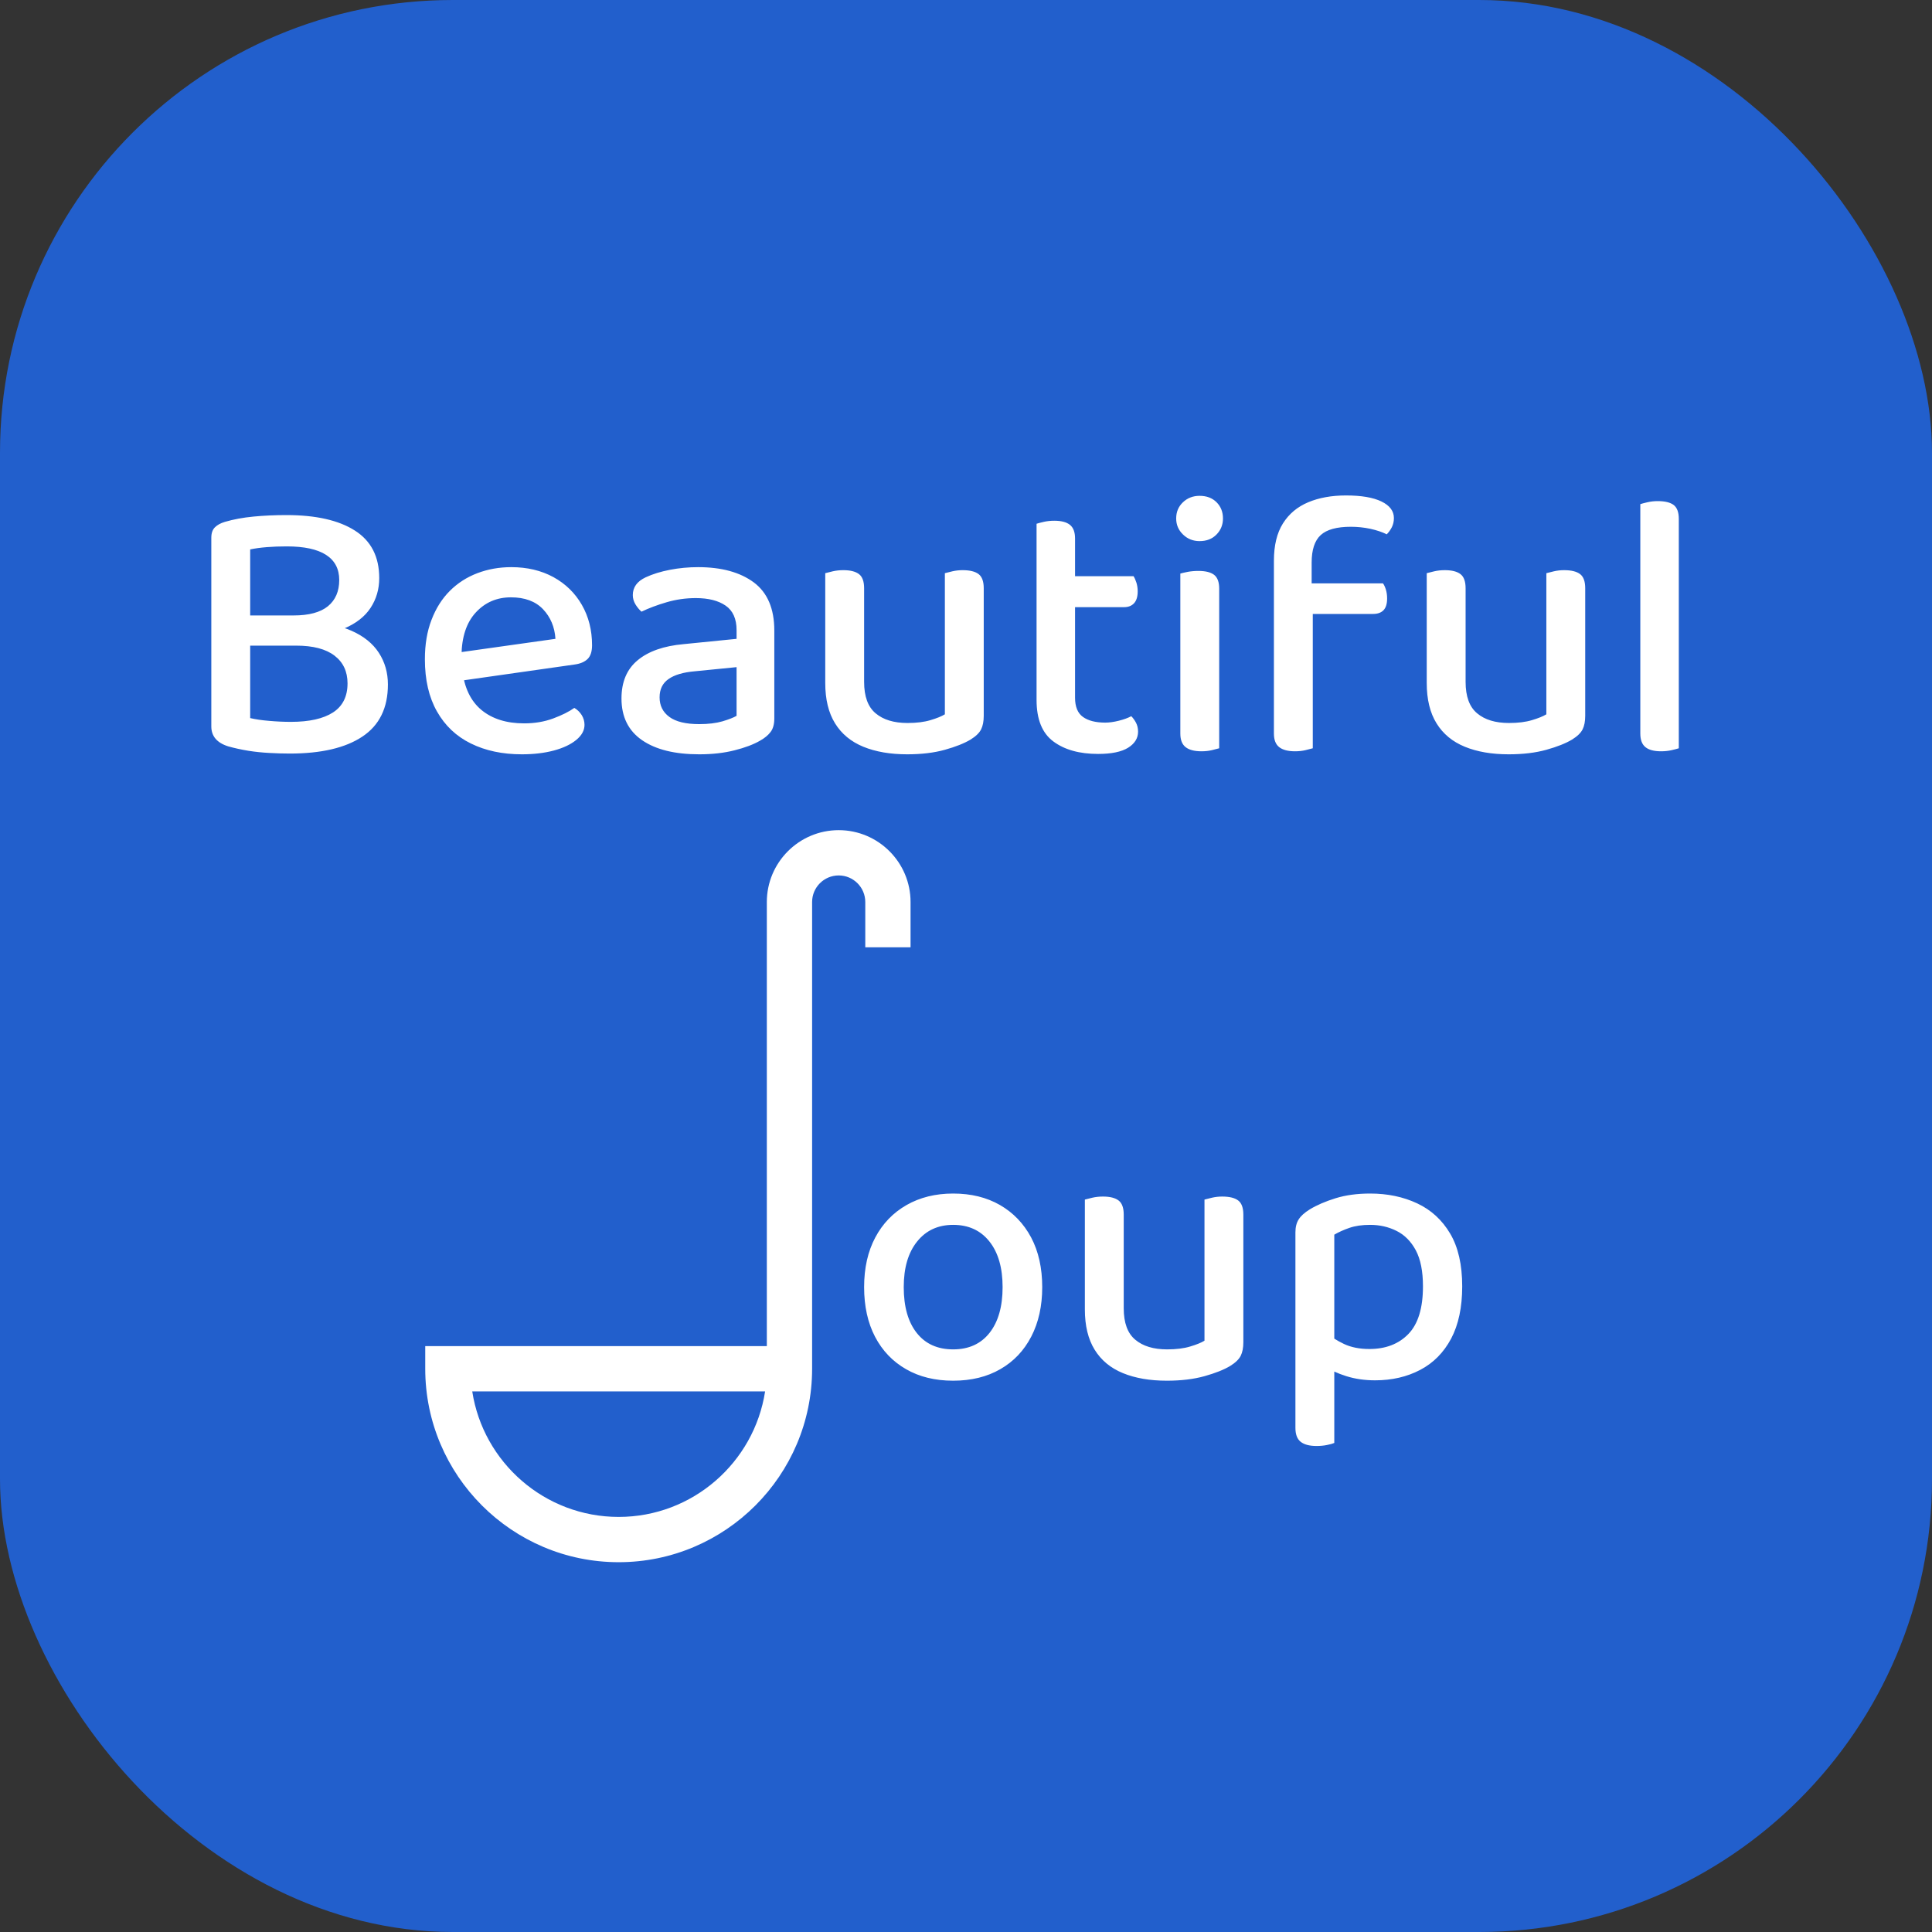
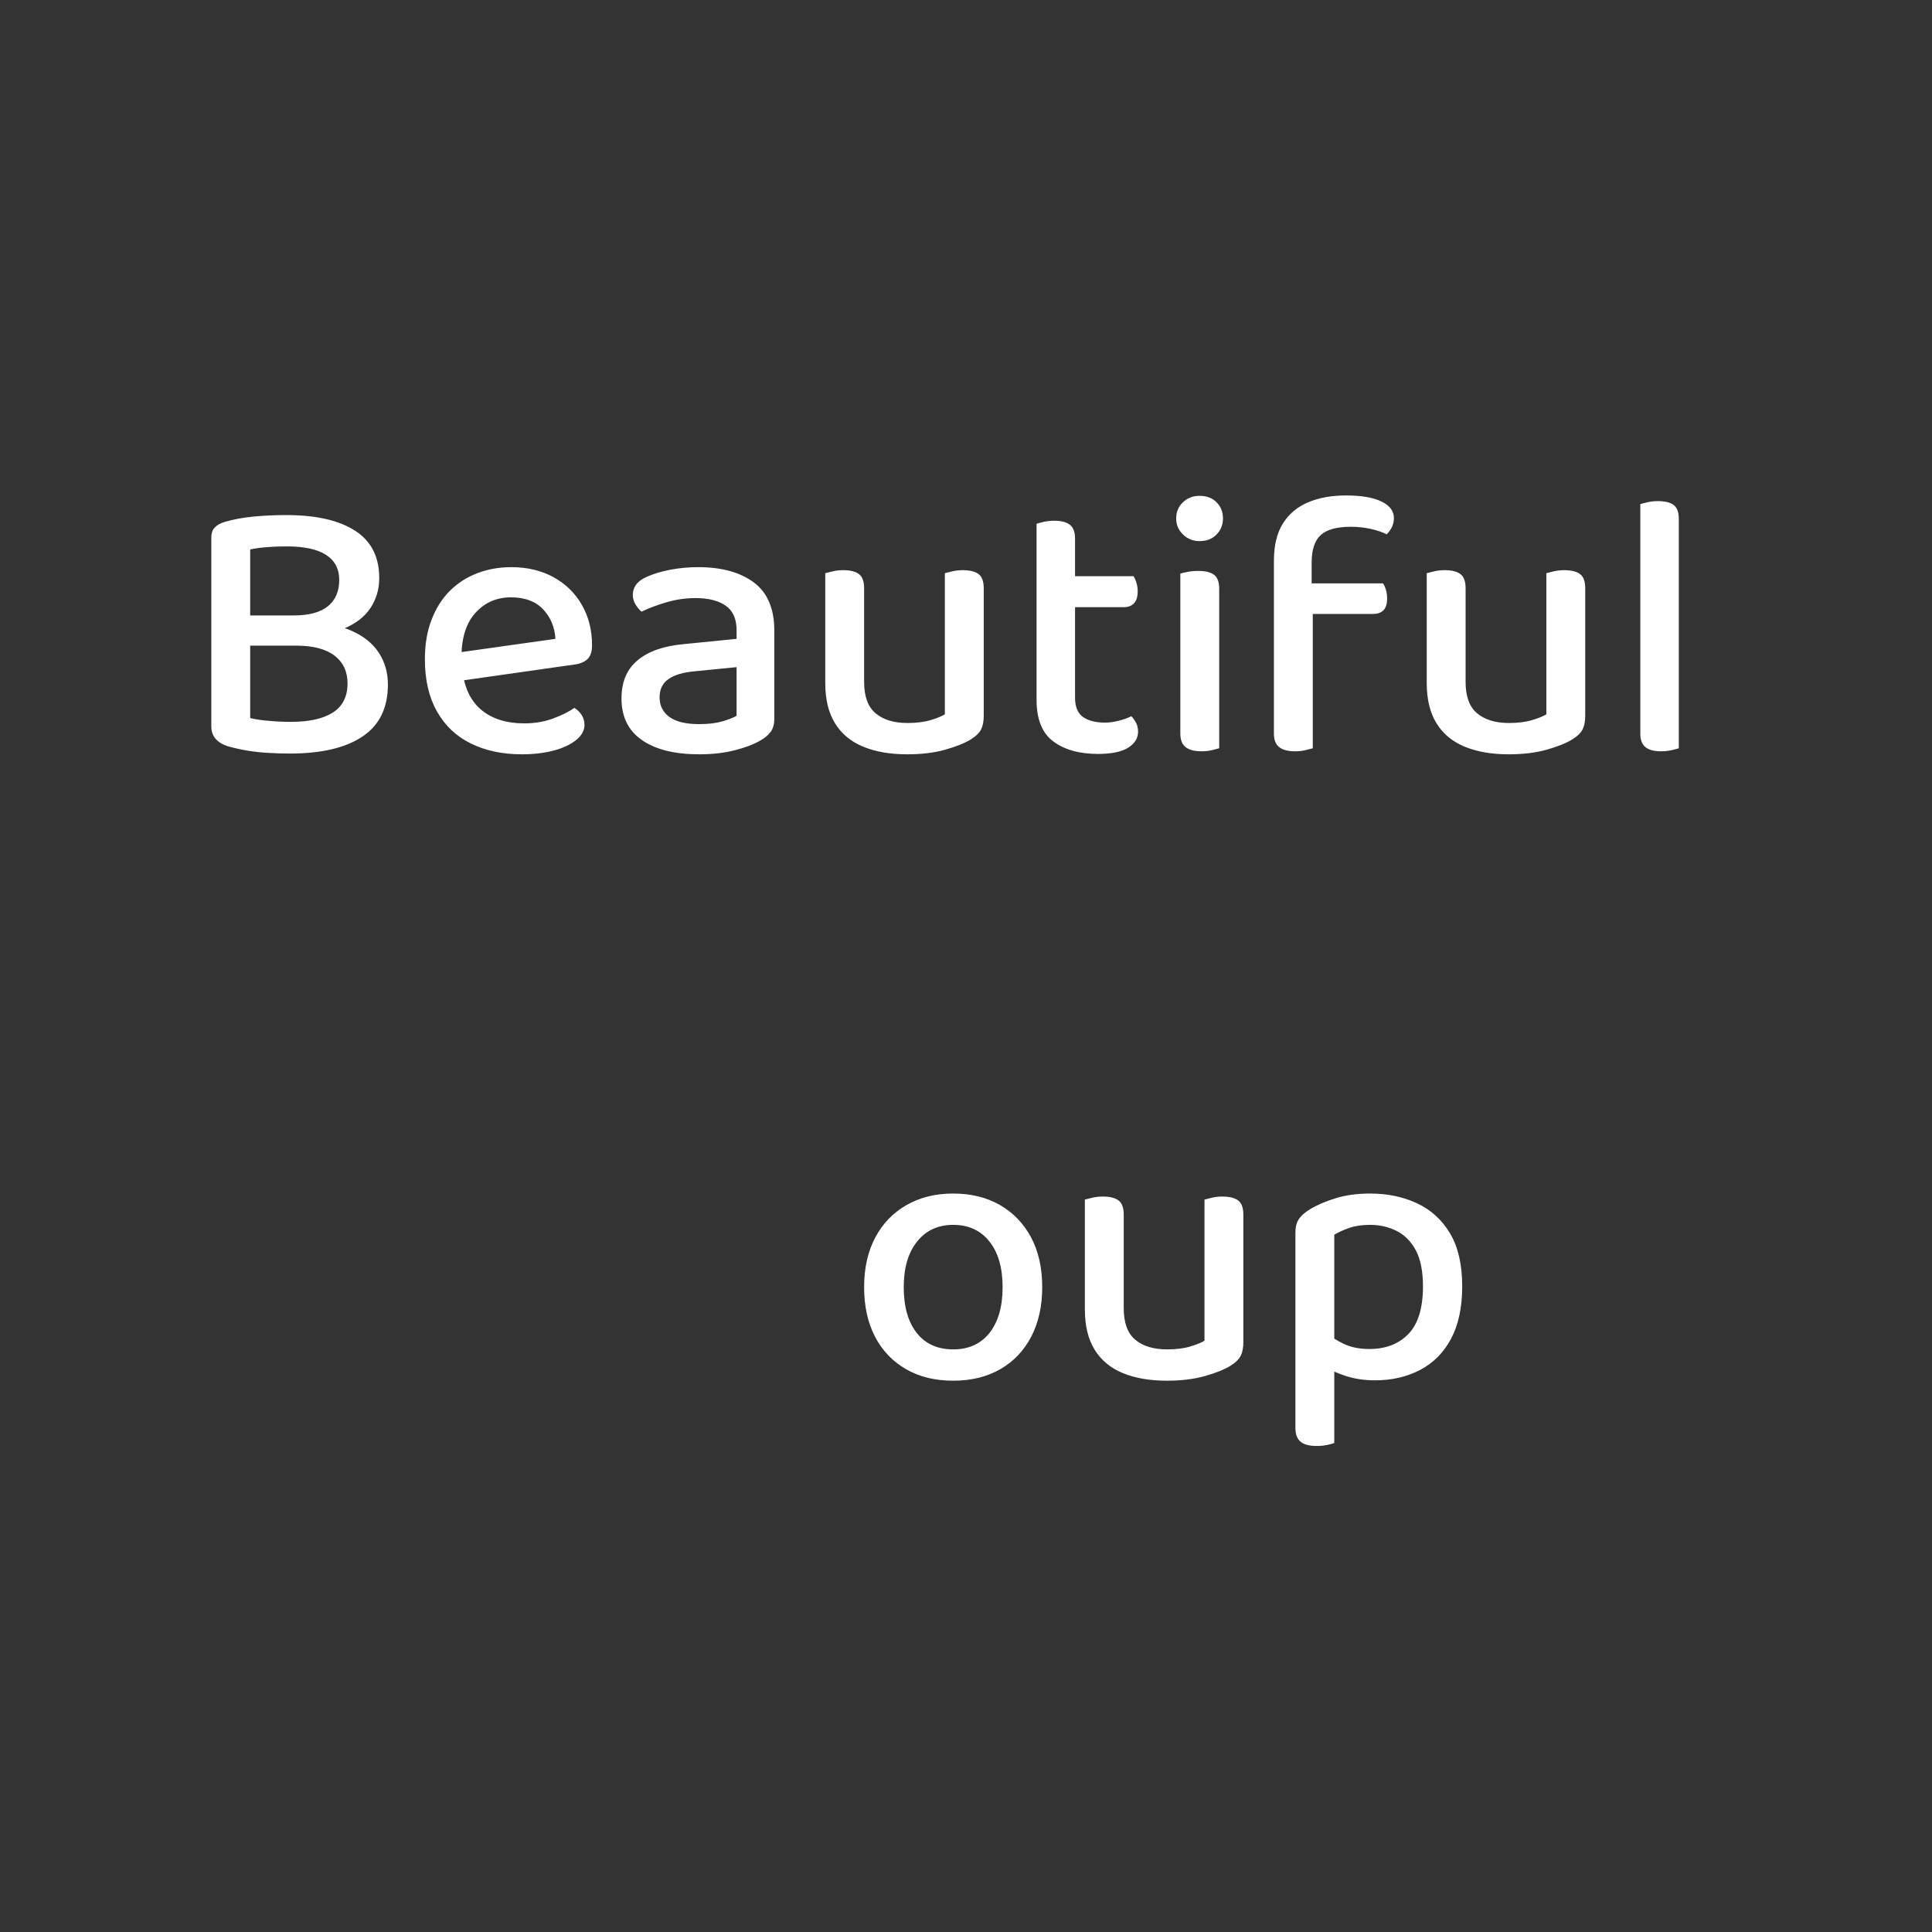
<svg xmlns="http://www.w3.org/2000/svg" width="256" height="256" fill="none" viewBox="0 0 256 256">
  <rect x="0" y="0" width="256" height="256" fill="#333333" stroke="none" />
-   <rect width="256" height="256" fill="#225FCC" rx="60" />
  <g transform="scale(1) translate(28, 40)">
    <path d="M16.35 41.55L16.35 45.55L3.45 45.55L3.45 41.55L16.35 41.55M11.25 45.55L12.50 42.50Q16.15 42.50 18.58 43.58Q21 44.65 22.20 46.50Q23.40 48.35 23.40 50.70Q23.40 55.35 20.02 57.60Q16.65 59.85 10.40 59.85Q9.10 59.85 7.70 59.77Q6.30 59.70 4.90 59.48Q3.50 59.25 2.25 58.90Q0 58.20 0 56.25L0 31.25Q0 30.35 0.47 29.88Q0.95 29.40 1.80 29.15Q3.50 28.65 5.58 28.45Q7.65 28.25 9.95 28.25Q15.80 28.25 19.02 30.30Q22.25 32.35 22.25 36.60Q22.25 38.80 21.10 40.55Q19.95 42.30 17.55 43.30Q15.15 44.30 11.35 44.30L10.90 41.55Q13.95 41.55 15.45 40.33Q16.95 39.10 16.95 36.85Q16.95 34.65 15.20 33.52Q13.45 32.40 10 32.40Q8.55 32.40 7.33 32.50Q6.10 32.60 5.15 32.80L5.15 55.15Q6.20 55.40 7.68 55.52Q9.15 55.65 10.55 55.65Q14.20 55.65 16.13 54.40Q18.05 53.15 18.05 50.55Q18.05 48.20 16.33 46.88Q14.60 45.55 11.25 45.55ZM31.65 50.40L31.40 46.65L45.60 44.65Q45.45 42.30 43.95 40.72Q42.45 39.15 39.70 39.15Q36.90 39.15 35.05 41.15Q33.20 43.15 33.15 46.85L33.25 48.75Q33.65 52.30 35.80 54.08Q37.95 55.85 41.45 55.85Q43.55 55.85 45.30 55.20Q47.05 54.55 48.10 53.80Q48.70 54.15 49.08 54.75Q49.45 55.35 49.45 56.05Q49.45 57.15 48.35 58.05Q47.25 58.95 45.38 59.45Q43.50 59.95 41.15 59.95Q37.30 59.95 34.40 58.52Q31.50 57.10 29.90 54.27Q28.30 51.45 28.30 47.35Q28.30 44.40 29.18 42.13Q30.05 39.85 31.60 38.30Q33.15 36.75 35.25 35.95Q37.35 35.15 39.75 35.15Q42.90 35.15 45.33 36.47Q47.75 37.80 49.10 40.15Q50.45 42.50 50.45 45.50Q50.45 46.75 49.85 47.33Q49.25 47.90 48.15 48.05L31.65 50.40ZM64.65 55.95L64.65 55.95Q66.45 55.95 67.73 55.58Q69 55.20 69.60 54.85L69.60 48.40L64.05 48.95Q61.75 49.15 60.58 49.98Q59.40 50.80 59.40 52.40Q59.40 54.05 60.70 55Q62.00 55.95 64.65 55.95M64.50 35.15L64.50 35.15Q69.15 35.15 71.88 37.17Q74.60 39.20 74.60 43.55L74.60 55.20Q74.60 56.35 74.10 57Q73.60 57.65 72.70 58.15Q71.40 58.90 69.33 59.42Q67.25 59.95 64.65 59.95Q59.80 59.95 57.08 58.08Q54.35 56.20 54.35 52.55Q54.35 49.25 56.50 47.48Q58.65 45.70 62.60 45.35L69.60 44.65L69.60 43.50Q69.60 41.25 68.15 40.25Q66.70 39.25 64.20 39.25Q62.20 39.25 60.33 39.80Q58.45 40.35 57.00 41.05Q56.55 40.65 56.20 40.08Q55.85 39.50 55.85 38.85Q55.85 37.30 57.55 36.50Q58.95 35.85 60.78 35.50Q62.60 35.15 64.50 35.15ZM81.35 50.50L81.35 46.25L86.50 46.25L86.50 50.35Q86.50 53.25 88.03 54.52Q89.55 55.80 92.25 55.80Q94.05 55.80 95.30 55.42Q96.55 55.05 97.20 54.65L97.20 46.25L102.35 46.25L102.35 54.85Q102.35 55.95 102 56.65Q101.65 57.35 100.60 58Q99.35 58.75 97.20 59.35Q95.05 59.95 92.20 59.95Q88.85 59.95 86.40 58.95Q83.95 57.95 82.65 55.85Q81.35 53.75 81.35 50.50M102.35 48.75L97.20 48.75L97.20 35.95Q97.55 35.85 98.20 35.70Q98.85 35.55 99.55 35.55Q101 35.55 101.68 36.08Q102.35 36.60 102.35 37.95L102.35 48.75M86.50 48.75L81.35 48.75L81.35 35.95Q81.70 35.85 82.35 35.70Q83 35.55 83.75 35.55Q85.15 35.55 85.83 36.08Q86.50 36.60 86.50 37.95L86.50 48.75ZM109.35 46.05L114.45 46.05L114.45 52.45Q114.45 54.25 115.50 55Q116.55 55.75 118.45 55.75Q119.25 55.75 120.25 55.50Q121.25 55.25 121.90 54.90Q122.25 55.25 122.53 55.77Q122.80 56.30 122.80 56.95Q122.80 58.25 121.48 59.08Q120.15 59.90 117.50 59.90Q113.80 59.90 111.58 58.25Q109.35 56.60 109.35 52.75L109.35 46.05M112.25 40.45L112.25 36.35L122.20 36.35Q122.40 36.65 122.58 37.20Q122.75 37.75 122.75 38.35Q122.75 39.40 122.28 39.92Q121.80 40.45 120.95 40.45L112.25 40.45M114.45 47.45L109.35 47.45L109.35 29.40Q109.65 29.30 110.30 29.15Q110.95 29 111.70 29Q113.10 29 113.78 29.55Q114.45 30.10 114.45 31.35L114.45 47.45ZM127.85 28.70L127.85 28.70Q127.85 27.40 128.75 26.55Q129.65 25.70 130.95 25.70Q132.35 25.70 133.20 26.55Q134.05 27.40 134.05 28.70Q134.05 29.95 133.20 30.82Q132.35 31.70 130.95 31.70Q129.65 31.70 128.75 30.82Q127.85 29.95 127.85 28.70M128.40 46.05L133.55 46.05L133.55 59.15Q133.20 59.25 132.58 59.40Q131.95 59.55 131.20 59.55Q129.80 59.55 129.10 59Q128.40 58.45 128.40 57.20L128.40 46.05M133.55 48.60L128.40 48.60L128.40 36Q128.75 35.90 129.40 35.77Q130.05 35.65 130.80 35.65Q132.20 35.65 132.88 36.17Q133.55 36.70 133.55 38L133.55 48.60ZM144.95 41.35L144.95 37.30L155.25 37.30Q155.45 37.55 155.63 38.10Q155.80 38.65 155.80 39.30Q155.80 40.35 155.33 40.85Q154.85 41.35 153.95 41.35L144.95 41.35M145.80 34.55L145.80 40.70L140.80 40.70L140.80 34.30Q140.80 31.25 142.00 29.35Q143.20 27.45 145.35 26.55Q147.50 25.65 150.35 25.65Q153.40 25.65 155.05 26.45Q156.70 27.25 156.70 28.65Q156.70 29.30 156.43 29.85Q156.15 30.40 155.75 30.80Q154.85 30.35 153.58 30.07Q152.30 29.80 151.00 29.80Q148.20 29.80 147.00 30.90Q145.80 32 145.80 34.55M140.80 38.75L145.95 38.75L145.95 59.15Q145.60 59.25 144.98 59.40Q144.35 59.55 143.60 59.55Q142.20 59.55 141.50 59Q140.80 58.45 140.80 57.20L140.80 38.75ZM161.05 50.50L161.05 46.25L166.20 46.25L166.20 50.35Q166.20 53.25 167.73 54.52Q169.25 55.80 171.95 55.80Q173.75 55.80 175.00 55.42Q176.25 55.05 176.90 54.65L176.90 46.25L182.05 46.25L182.05 54.85Q182.05 55.95 181.70 56.65Q181.35 57.35 180.30 58Q179.05 58.75 176.90 59.35Q174.75 59.95 171.90 59.95Q168.55 59.95 166.10 58.95Q163.65 57.95 162.35 55.85Q161.05 53.75 161.05 50.50M182.05 48.75L176.90 48.75L176.90 35.95Q177.25 35.85 177.90 35.70Q178.55 35.55 179.25 35.55Q180.70 35.55 181.38 36.08Q182.05 36.60 182.05 37.95L182.05 48.75M166.20 48.75L161.05 48.75L161.05 35.95Q161.40 35.85 162.05 35.70Q162.70 35.55 163.45 35.55Q164.85 35.55 165.53 36.08Q166.20 36.60 166.20 37.95L166.20 48.75ZM189.35 46.05L194.45 46.50L194.45 59.15Q194.15 59.25 193.50 59.40Q192.85 59.55 192.10 59.55Q190.70 59.55 190.03 59Q189.35 58.45 189.35 57.20L189.35 46.05M194.45 49.05L189.35 48.60L189.35 26.80Q189.65 26.70 190.30 26.55Q190.95 26.40 191.65 26.40Q193.10 26.40 193.78 26.92Q194.45 27.45 194.45 28.75L194.45 49.05Z" fill="#fff" />
  </g>
  <g transform="translate(-25, 123)">
    <path d="M150.95 49.80ZM169.25 48.60ZM163.10 47.55L163.10 47.55Q163.10 51.30 161.65 54.10Q160.20 56.90 157.55 58.42Q154.90 59.95 151.30 59.95Q147.70 59.95 145.05 58.42Q142.40 56.90 140.95 54.13Q139.50 51.35 139.50 47.55Q139.50 43.75 140.98 40.97Q142.45 38.20 145.13 36.67Q147.80 35.15 151.30 35.15Q154.85 35.15 157.50 36.67Q160.15 38.20 161.63 40.97Q163.10 43.75 163.10 47.55M151.30 39.30L151.30 39.30Q148.30 39.30 146.53 41.50Q144.75 43.70 144.75 47.55Q144.75 51.45 146.48 53.63Q148.20 55.80 151.30 55.80Q154.40 55.80 156.13 53.60Q157.85 51.40 157.85 47.55Q157.85 43.70 156.10 41.50Q154.35 39.30 151.30 39.30ZM168.75 50.50L168.75 46.25L173.90 46.25L173.90 50.35Q173.90 53.25 175.43 54.52Q176.95 55.80 179.65 55.80Q181.45 55.80 182.70 55.42Q183.95 55.05 184.60 54.65L184.60 46.25L189.75 46.25L189.75 54.85Q189.75 55.95 189.40 56.65Q189.05 57.35 188.00 58Q186.75 58.75 184.60 59.35Q182.45 59.95 179.60 59.95Q176.25 59.95 173.80 58.95Q171.35 57.95 170.05 55.85Q168.75 53.75 168.75 50.50M189.75 48.75L184.60 48.75L184.60 35.95Q184.95 35.85 185.60 35.70Q186.25 35.55 186.95 35.55Q188.40 35.55 189.08 36.08Q189.75 36.60 189.75 37.95L189.75 48.75M173.90 48.75L168.75 48.75L168.75 35.95Q169.10 35.85 169.75 35.70Q170.40 35.55 171.15 35.55Q172.55 35.55 173.23 36.08Q173.90 36.60 173.90 37.95L173.90 48.75ZM207.20 59.90L207.20 59.90Q210.55 59.90 213.18 58.52Q215.80 57.15 217.28 54.38Q218.75 51.60 218.75 47.45Q218.75 43.15 217.15 40.45Q215.55 37.75 212.78 36.45Q210.00 35.15 206.55 35.15Q204.00 35.15 201.98 35.77Q199.95 36.40 198.55 37.25Q197.50 37.90 197.08 38.58Q196.65 39.25 196.65 40.30L196.65 56.75L201.80 56.75L201.80 40.60Q202.65 40.10 203.80 39.70Q204.95 39.30 206.55 39.30Q208.45 39.30 210.05 40.10Q211.65 40.90 212.60 42.67Q213.55 44.45 213.55 47.45Q213.55 51.75 211.63 53.75Q209.70 55.75 206.45 55.75Q204.50 55.75 203.08 55.08Q201.65 54.40 200.70 53.55L200.70 58.10Q201.65 58.80 203.40 59.35Q205.15 59.90 207.20 59.90M201.80 55.25L196.65 55.15L196.65 66.20Q196.65 67.50 197.35 68.05Q198.05 68.60 199.45 68.60Q200.20 68.60 200.83 68.47Q201.45 68.35 201.80 68.20L201.80 55.25Z" fill="#fff" />
  </g>
  <g transform="scale(0.2) translate(200, 550)">
-     <path d="M355.656,0c-26.253,0-47.611,21.358-47.611,47.611v294.232H81.732v15C81.732,427.51,139.223,485,209.889,485 s128.156-57.49,128.156-128.156V47.611c0-9.711,7.9-17.611,17.611-17.611s17.611,7.9,17.611,17.611v30h30v-30 C403.268,21.358,381.909,0,355.656,0z M209.889,455c-49.023,0-89.769-36.129-97.012-83.156H306.9 C299.657,418.871,258.912,455,209.889,455z" fill="#fff" />
-   </g>
+     </g>
  <defs>
    <linearGradient id="paint0_linear_2_47" x1="47.22" x2="146.333" y1="46.896" y2="145.02" gradientUnits="userSpaceOnUse">
      <stop stop-color="#387EB8" />
      <stop offset="1" stop-color="#366994" />
    </linearGradient>
    <linearGradient id="paint1_linear_2_47" x1="108.056" x2="214.492" y1="109.905" y2="210.522" gradientUnits="userSpaceOnUse">
      <stop stop-color="#FFE052" />
      <stop offset="1" stop-color="#FFC331" />
    </linearGradient>
  </defs>
</svg>